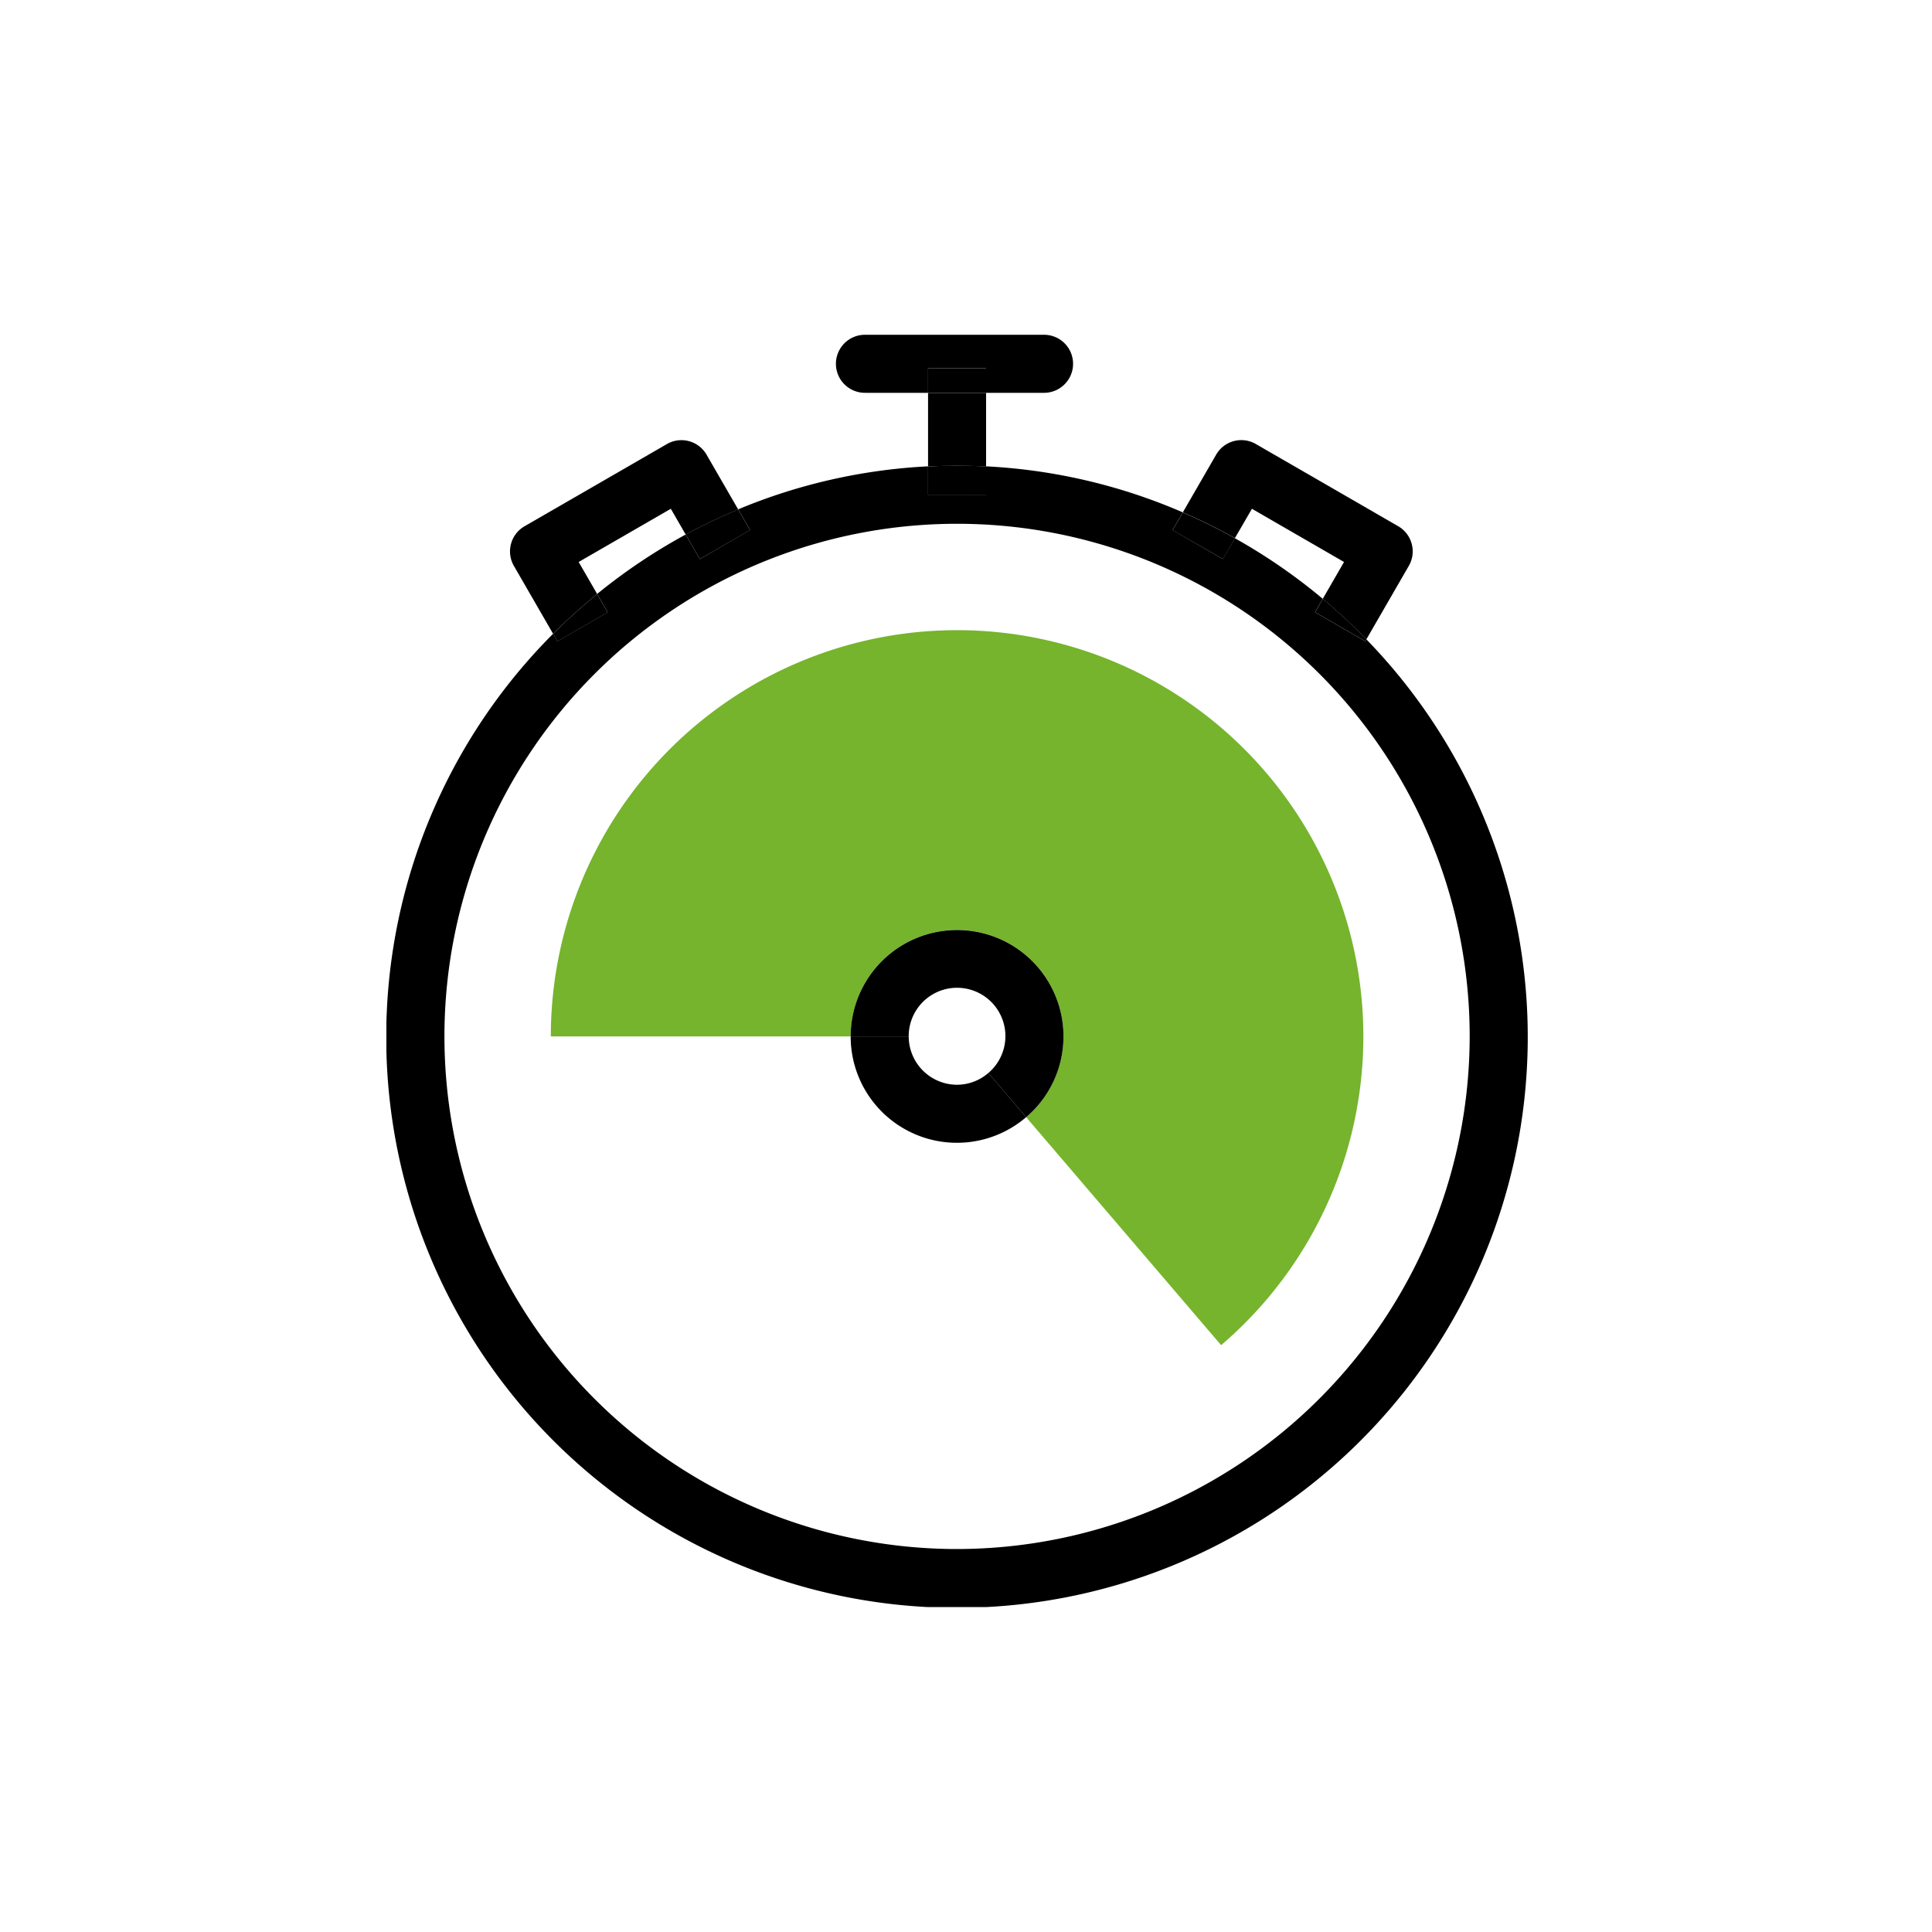
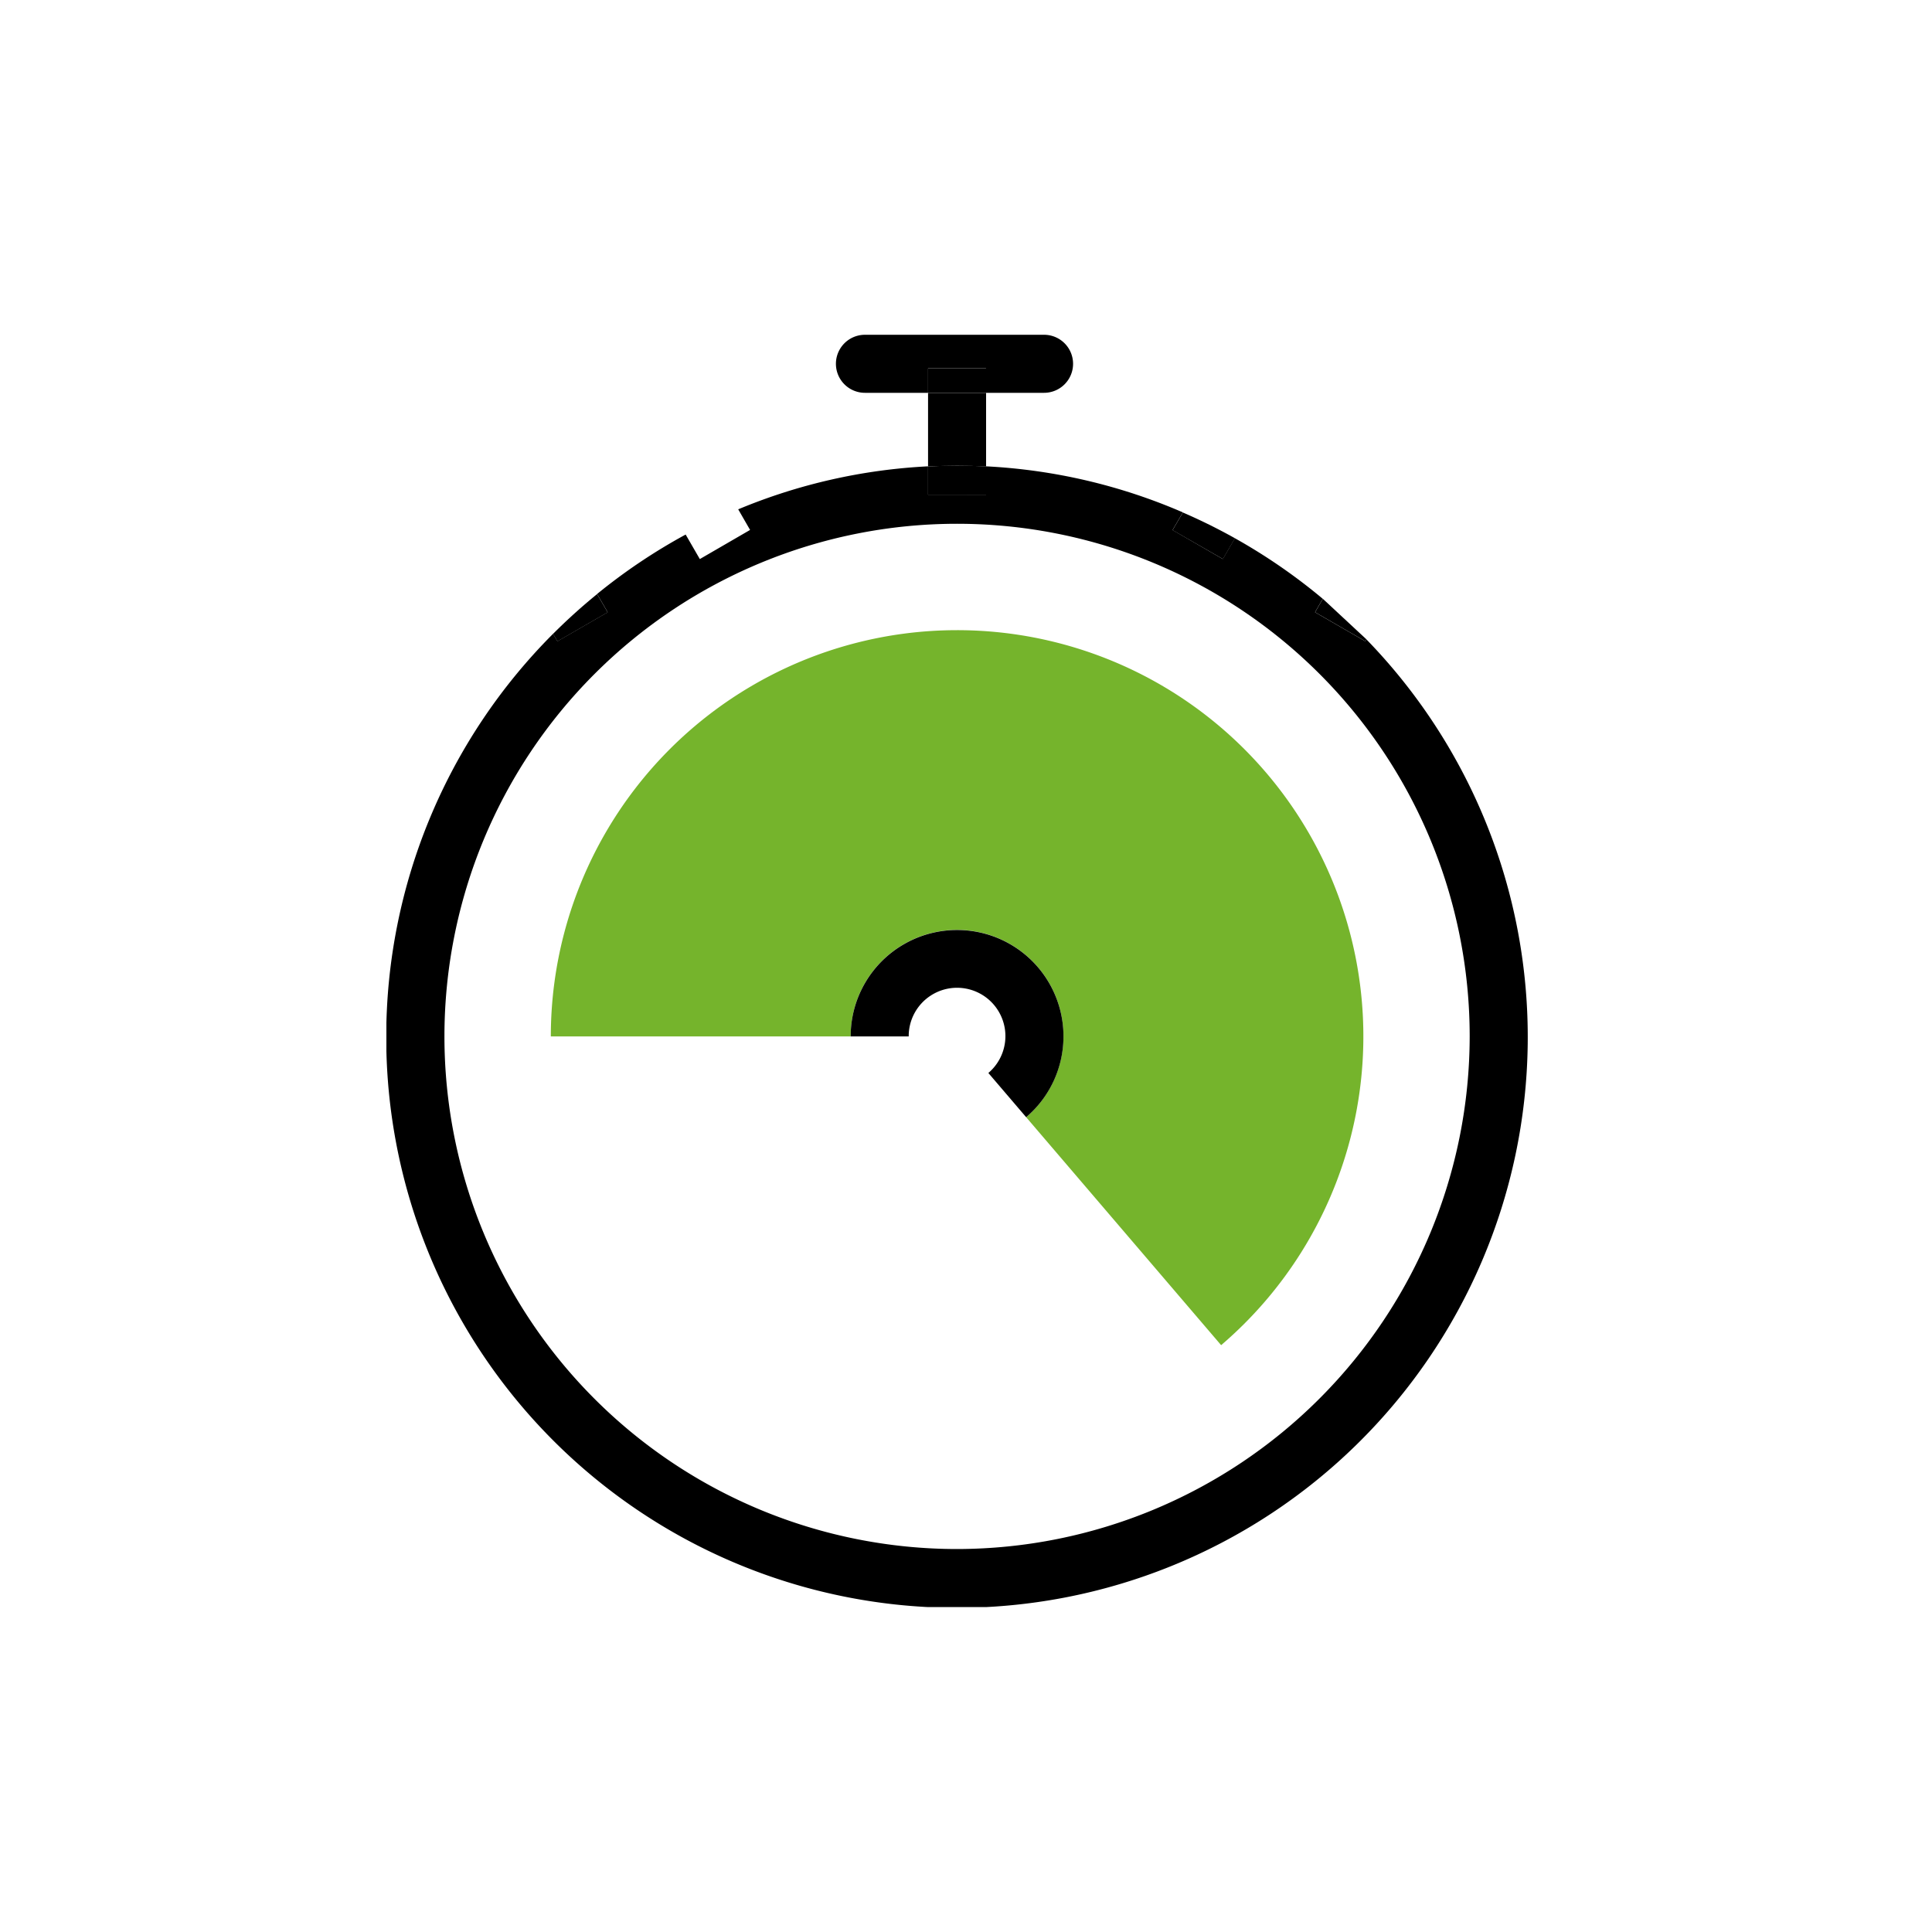
<svg xmlns="http://www.w3.org/2000/svg" id="Early-finish-Fridays" width="75" height="75" viewBox="0 0 75 75">
  <defs>
    <clipPath id="clip-path">
      <rect id="Rectangle_75" data-name="Rectangle 75" width="44.307" height="49.387" fill="none" />
    </clipPath>
  </defs>
  <path id="Path_383" data-name="Path 383" d="M0,0H75V75H0Z" fill="none" />
  <g id="Group_206" data-name="Group 206" transform="translate(-566 -1638.127)">
    <g id="Group_144" data-name="Group 144" transform="translate(581 1651.127)">
      <g id="Group_143" data-name="Group 143" clip-path="url(#clip-path)">
        <path id="Path_195" data-name="Path 195" d="M38.044,20.317,38,20.39l-1.951-1.126.3-.522a22.251,22.251,0,0,0-3.412-2.352l-.467.808-1.951-1.126.4-.684A21.988,21.988,0,0,0,23.28,13.6v1.1H21.027V13.6a21.991,21.991,0,0,0-7.37,1.669l.461.8L12.167,17.2l-.55-.952A22.235,22.235,0,0,0,8.18,18.555l.41.709L6.639,20.39,6.471,20.1a22.157,22.157,0,1,0,31.573.218M22.153,55.63a19.9,19.9,0,1,1,19.9-19.9,19.923,19.923,0,0,1-19.9,19.9" transform="translate(0 -8.497)" />
        <path id="Path_196" data-name="Path 196" d="M32.77,30.529A15.77,15.77,0,0,0,17,46.3H28.64a4.13,4.13,0,1,1,6.812,3.135l7.569,8.85A15.77,15.77,0,0,0,32.77,30.529" transform="translate(-10.617 -19.066)" fill="#75b42c" />
-         <path id="Path_197" data-name="Path 197" d="M85.025,13.547,88.6,15.612l-.825,1.429a22.364,22.364,0,0,1,1.692,1.575l1.648-2.853a1.127,1.127,0,0,0-.412-1.539l-5.528-3.192a1.126,1.126,0,0,0-1.538.412l-1.295,2.242a22.051,22.051,0,0,1,2.022,1Z" transform="translate(-51.425 -6.796)" />
-         <path id="Path_198" data-name="Path 198" d="M96.315,27.286l-.3.522,1.951,1.126.042-.073a22.364,22.364,0,0,0-1.692-1.575" transform="translate(-59.963 -17.041)" />
+         <path id="Path_198" data-name="Path 198" d="M96.315,27.286l-.3.522,1.951,1.126.042-.073" transform="translate(-59.963 -17.041)" />
        <path id="Path_199" data-name="Path 199" d="M83.242,20.165l.467-.808a22.049,22.049,0,0,0-2.022-1l-.4.684Z" transform="translate(-50.768 -11.462)" />
-         <path id="Path_200" data-name="Path 200" d="M16.161,16.854l-.717-1.242,3.577-2.065.577,1a22.117,22.117,0,0,1,2.039-.973l-1.229-2.128a1.126,1.126,0,0,0-1.538-.412l-5.528,3.192a1.126,1.126,0,0,0-.412,1.539L14.451,18.4a22.433,22.433,0,0,1,1.71-1.544" transform="translate(-7.98 -6.796)" />
-         <path id="Path_201" data-name="Path 201" d="M31.489,19.974l1.951-1.126-.461-.8a22.023,22.023,0,0,0-2.039.973Z" transform="translate(-19.322 -11.272)" />
        <path id="Path_202" data-name="Path 202" d="M19.352,27.5l-.41-.709a22.5,22.5,0,0,0-1.71,1.544l.169.291Z" transform="translate(-10.762 -16.729)" />
        <path id="Path_203" data-name="Path 203" d="M58.253,8.856V6H56V8.856q.56-.028,1.126-.029t1.126.029" transform="translate(-34.973 -3.747)" />
        <path id="Path_204" data-name="Path 204" d="M58.253,14.655v-1.1q-.56-.028-1.126-.029T56,13.558v1.1Z" transform="translate(-34.973 -8.449)" />
        <path id="Path_205" data-name="Path 205" d="M52.3,1.3v.949h2.253a1.126,1.126,0,1,0,0-2.253H47.6a1.126,1.126,0,1,0,0,2.253H50.05V1.3Z" transform="translate(-29.023)" />
        <rect id="Rectangle_74" data-name="Rectangle 74" width="2.253" height="0.949" transform="translate(21.027 1.304)" />
-         <path id="Path_206" data-name="Path 206" d="M52.13,74.406a1.88,1.88,0,0,1-1.877-1.877H48a4.125,4.125,0,0,0,6.812,3.135l-1.467-1.716a1.861,1.861,0,0,1-1.214.458" transform="translate(-29.977 -45.296)" />
        <path id="Path_207" data-name="Path 207" d="M56.261,65.659a4.13,4.13,0,1,0-8.261,0h2.253a1.877,1.877,0,1,1,3.092,1.42l1.467,1.716a4.119,4.119,0,0,0,1.449-3.135" transform="translate(-29.977 -38.426)" />
      </g>
    </g>
  </g>
</svg>